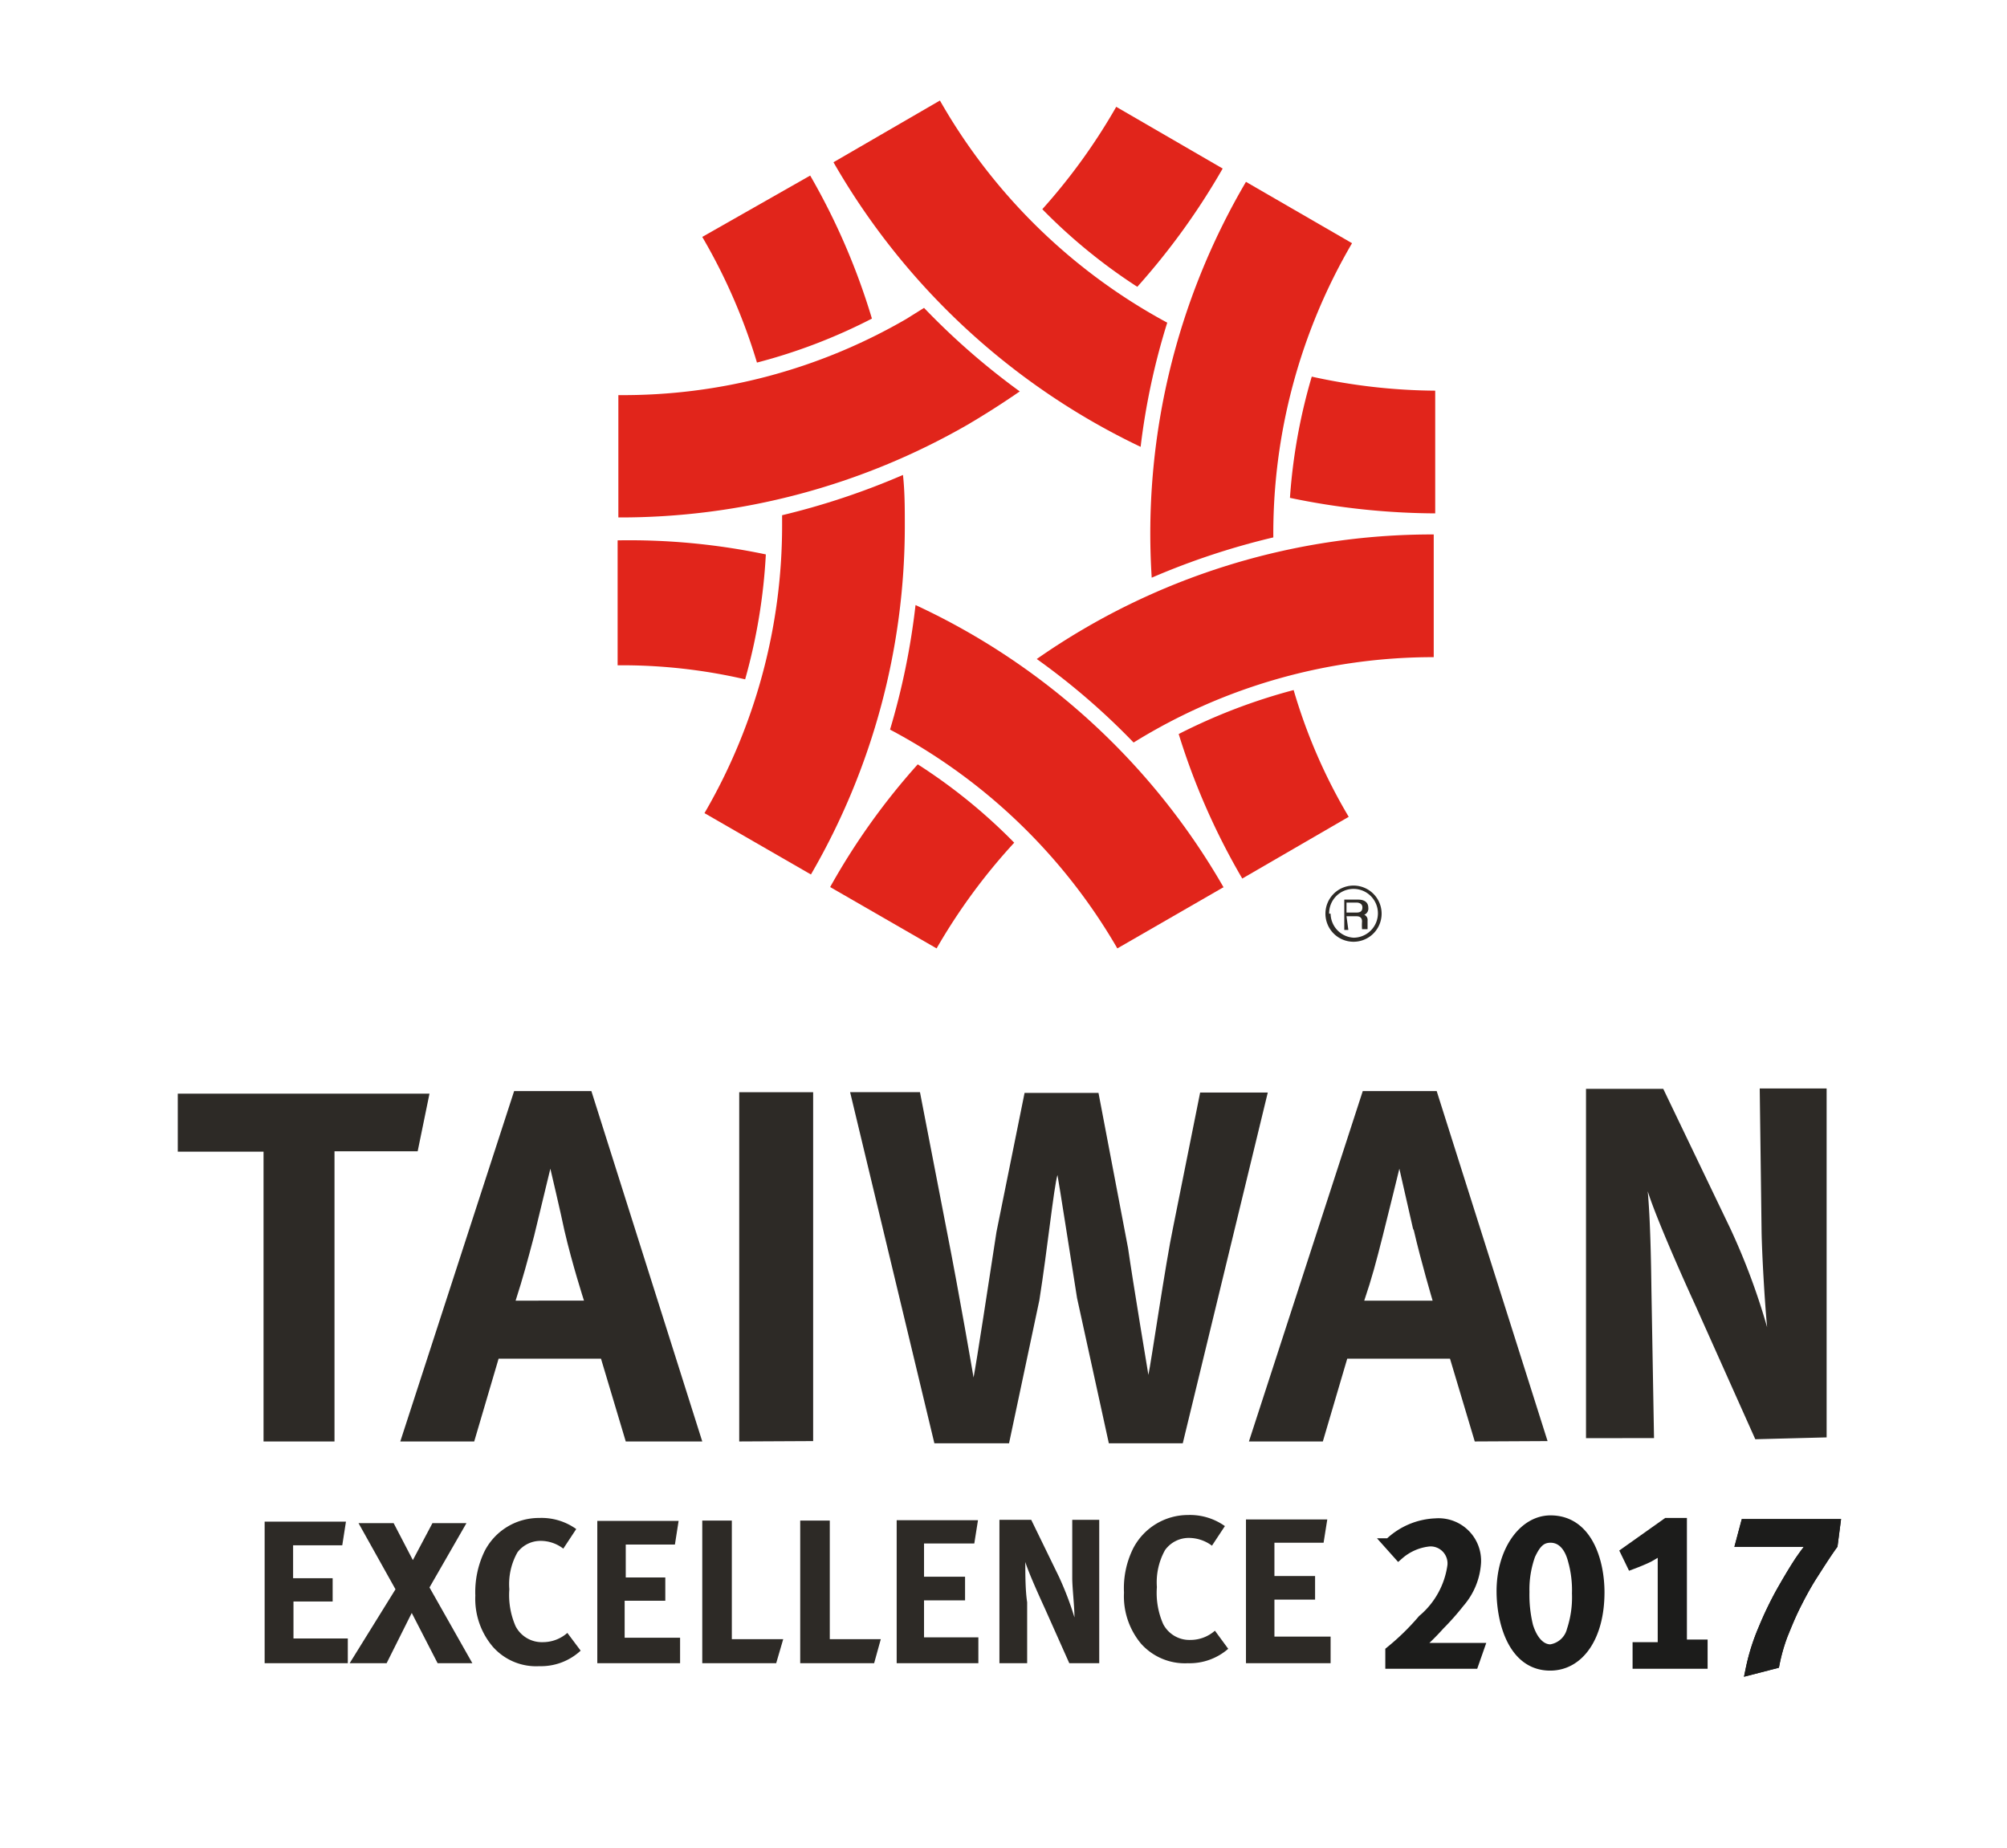
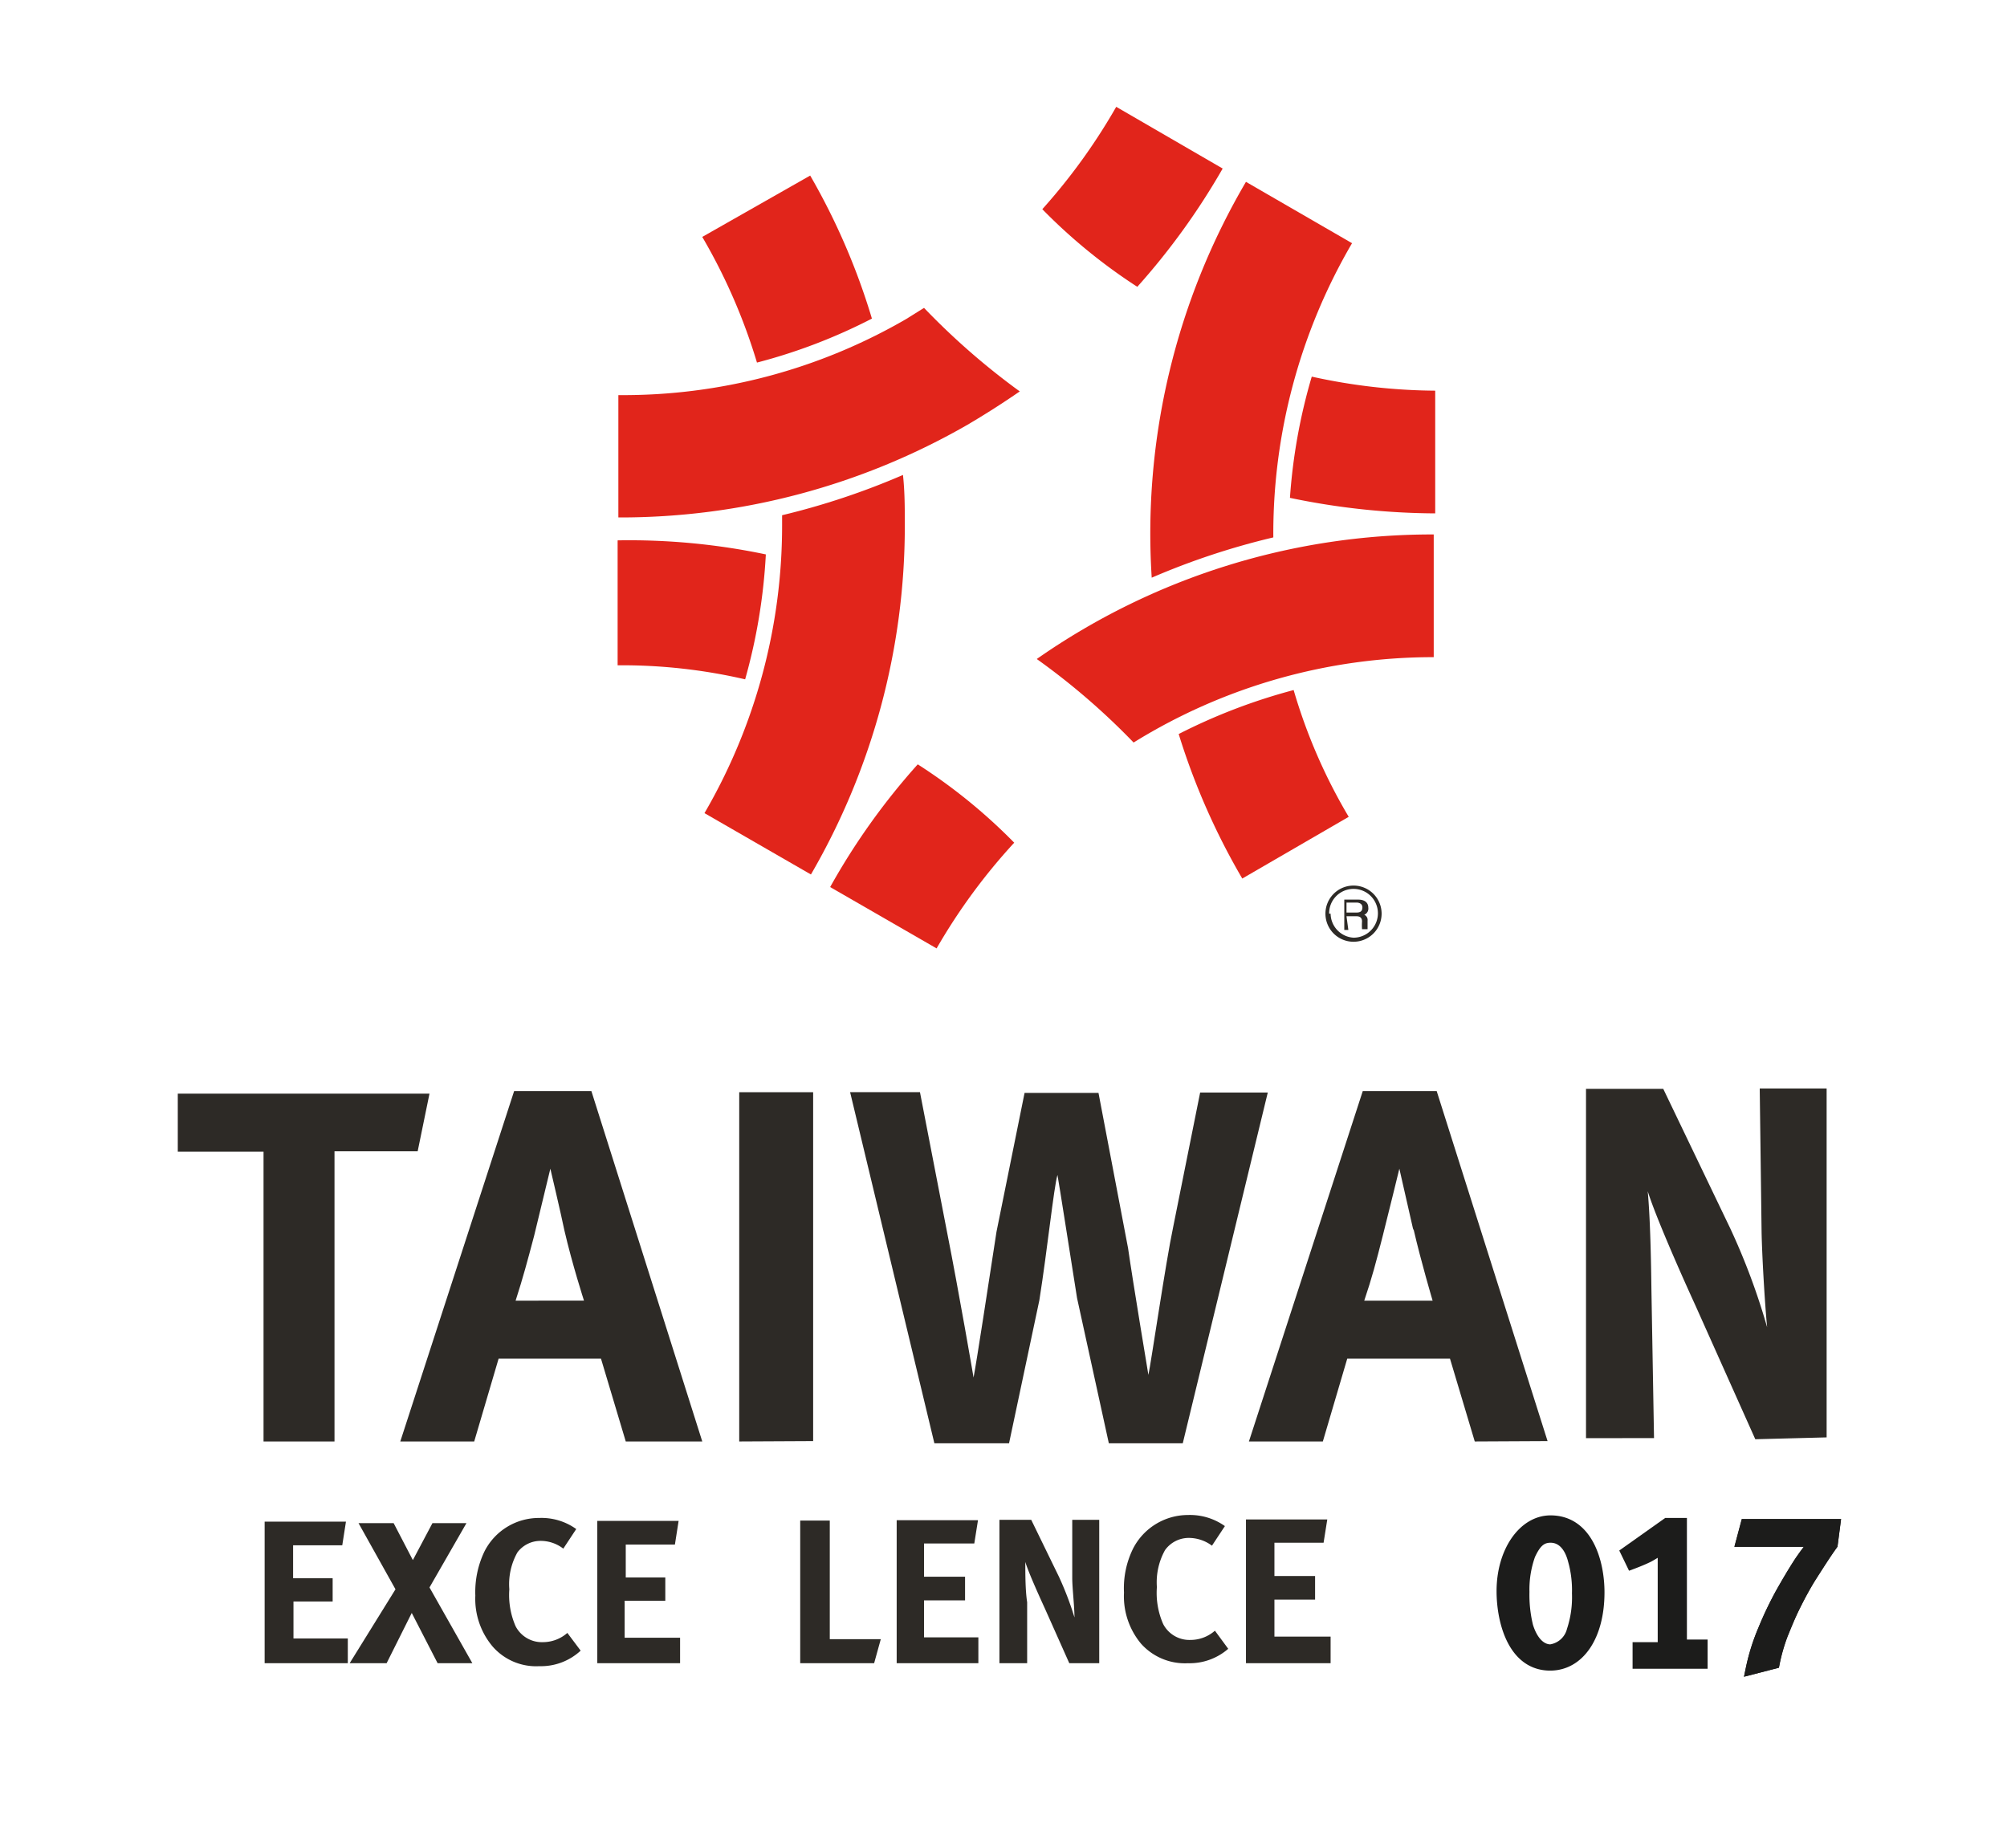
<svg xmlns="http://www.w3.org/2000/svg" width="54.3" height="50" viewBox="0 0 54.3 50">
  <defs>
    <style>
      .cls-1 {
        fill: #e1251b;
      }

      .cls-2 {
        fill: #2d2a26;
      }

      .cls-3, .cls-4 {
        fill: #1c1c1b;
        stroke: #1c1c1b;
        stroke-miterlimit: 10;
        stroke-width: 0.3px;
      }

      .cls-4 {
        stroke-linecap: round;
      }
    </style>
  </defs>
  <g id="圖層_1" data-name="圖層 1">
    <g>
      <g>
        <g>
          <path class="cls-1" d="M38.83,13.89V10.57a15.9,15.9,0,0,1-3.34-.38,15.26,15.26,0,0,0-.59,3.28A19.55,19.55,0,0,0,38.83,13.89Z" />
-           <path class="cls-1" d="M25.43,2.72,22.55,4.39a19,19,0,0,0,8.31,7.7,18.64,18.64,0,0,1,.72-3.36A15.59,15.59,0,0,1,25.43,2.72Z" />
          <path class="cls-1" d="M21.92,4.75,19,6.41a15.63,15.63,0,0,1,1.48,3.4,15,15,0,0,0,3.11-1.19A18.15,18.15,0,0,0,21.92,4.75Z" />
          <path class="cls-1" d="M21.16,14.21A15.46,15.46,0,0,1,19.06,22l2.88,1.66a18.77,18.77,0,0,0,2.54-9.44c0-.46,0-.92-.05-1.37a19.92,19.92,0,0,1-3.27,1.09Z" />
          <path class="cls-1" d="M33.61,23.77l2.88-1.67A14.83,14.83,0,0,1,35,18.67a15.6,15.6,0,0,0-3.11,1.19A18.6,18.6,0,0,0,33.61,23.77Z" />
          <path class="cls-1" d="M36.58,6.58,33.71,4.92a18.78,18.78,0,0,0-2.55,10.71,19.82,19.82,0,0,1,3.29-1.09A15.57,15.57,0,0,1,36.58,6.58Z" />
          <path class="cls-1" d="M24.83,20.68A18.32,18.32,0,0,0,22.46,24l2.88,1.66a16,16,0,0,1,2.1-2.86A14.94,14.94,0,0,0,24.83,20.68Z" />
          <path class="cls-1" d="M38.79,14.46a18.66,18.66,0,0,0-10.74,3.37,18.81,18.81,0,0,1,2.62,2.26,15.38,15.38,0,0,1,8.12-2.31h0V14.46Z" />
          <path class="cls-1" d="M16.71,14.62V18a14.77,14.77,0,0,1,3.45.38A15.41,15.41,0,0,0,20.72,15,18,18,0,0,0,16.71,14.62Z" />
-           <path class="cls-1" d="M33.1,24a18.66,18.66,0,0,0-8.33-7.63,19.38,19.38,0,0,1-.69,3.37,15.46,15.46,0,0,1,6.15,5.92v0l2.88-1.66Z" />
          <path class="cls-1" d="M25,8.33l-.48.3a15.26,15.26,0,0,1-7.79,2.06V14a18.83,18.83,0,0,0,9.45-2.51q.73-.43,1.41-.9A19.31,19.31,0,0,1,25,8.33Z" />
          <path class="cls-1" d="M30.77,7.76a18.83,18.83,0,0,0,2.31-3.2L30.2,2.89a16.1,16.1,0,0,1-2,2.77A15,15,0,0,0,30.77,7.76Z" />
        </g>
        <path class="cls-2" d="M36.43,24.42h.28s.15,0,.15.13-.09.14-.17.14h-.26Zm0,.37h.27c.13,0,.15.08.15.14a1.62,1.62,0,0,0,0,.21H37v0s0,0,0-.08v-.15a.15.15,0,0,0-.09-.16.18.18,0,0,0,.11-.19c0-.17-.14-.22-.27-.22h-.38v.82h.11Z" />
        <path class="cls-2" d="M35.86,24.72a.76.76,0,1,0,.76-.76A.76.76,0,0,0,35.86,24.72Zm.1,0a.66.66,0,1,1,.66.65A.66.66,0,0,1,36,24.72Z" />
      </g>
      <g>
        <path class="cls-2" d="M11.3,31.15H9.05V39H7.13V31.16H4.81V29.59l6.81,0Z" />
        <path class="cls-2" d="M16.93,39l-.67-2.24H13.49L12.83,39h-2l3.08-9.48H16L19,39Zm-1.66-5.71c-.09-.44-.38-1.67-.38-1.67l-.44,1.82c-.18.68-.3,1.13-.5,1.75H15.8S15.48,34.2,15.27,33.29Z" />
        <path class="cls-2" d="M20,39l0-9.45h2l0,9.44Z" />
        <path class="cls-2" d="M39.9,39l-.67-2.24H36.45L35.79,39h-2l3.08-9.48h2l3,9.47Zm-1.66-5.71-.38-1.67s-.27,1.11-.45,1.82-.29,1.13-.5,1.75h1.85S38.45,34.15,38.24,33.24Z" />
        <path class="cls-2" d="M47.49,38.94l-1.62-3.62c-.54-1.18-1.11-2.51-1.29-3.09.07.77.09,1.89.1,2.68l.07,4H42.91l0-9.45H45l1.81,3.77a18.06,18.06,0,0,1,1,2.68c-.07-.74-.14-2-.15-2.6l-.05-3.86h1.81l0,9.44Z" />
        <path class="cls-2" d="M7.16,45V41.17h2.2l-.1.64H7.93v.89H9v.63H7.94v1H9.41V45Z" />
        <path class="cls-2" d="M11.84,45l-.7-1.36L10.46,45h-1L10.7,43l-1-1.79h.95l.52,1,.53-1h.92l-1,1.74L12.78,45Z" />
        <path class="cls-2" d="M14.59,45.08a1.56,1.56,0,0,1-1.26-.53,2,2,0,0,1-.47-1.38,2.54,2.54,0,0,1,.25-1.2,1.65,1.65,0,0,1,1.48-.9,1.61,1.61,0,0,1,1,.3l-.35.53a1,1,0,0,0-.62-.21A.78.78,0,0,0,14,42a1.75,1.75,0,0,0-.22,1,2.11,2.11,0,0,0,.17,1,.8.8,0,0,0,.74.43,1,1,0,0,0,.66-.25l.36.48A1.58,1.58,0,0,1,14.59,45.08Z" />
        <path class="cls-2" d="M16.16,45V41.15h2.2l-.1.64H16.93v.89H18v.63h-1.1v1H18.4V45Z" />
-         <path class="cls-2" d="M21,45H19V41.14h.8v3.21h1.39Z" />
        <path class="cls-2" d="M23.65,45h-2V41.14h.8v3.21h1.38Z" />
        <path class="cls-2" d="M24.26,45V41.13h2.2l-.1.63H25v.9h1.11v.64H25v1h1.47V45Z" />
        <path class="cls-2" d="M28.93,45l-.66-1.48c-.22-.48-.45-1-.53-1.26,0,.32,0,.77.05,1.09l0,1.65h-.75V41.12h.86l.75,1.54a8.66,8.66,0,0,1,.42,1.1c0-.3-.06-.8-.06-1.06l0-1.58h.73V45Z" />
        <path class="cls-2" d="M32.14,45a1.59,1.59,0,0,1-1.27-.53,2,2,0,0,1-.46-1.38,2.42,2.42,0,0,1,.25-1.2,1.67,1.67,0,0,1,1.48-.9,1.63,1.63,0,0,1,1,.3l-.35.53a1.05,1.05,0,0,0-.62-.21.79.79,0,0,0-.65.33,1.79,1.79,0,0,0-.22,1,2.09,2.09,0,0,0,.17,1,.8.8,0,0,0,.74.43,1,1,0,0,0,.66-.25l.36.49A1.59,1.59,0,0,1,32.14,45Z" />
        <path class="cls-2" d="M33.71,45V41.11h2.2l-.1.63H34.48v.9h1.1v.64h-1.1v1H36V45Z" />
        <path class="cls-2" d="M32,39.05h-2l-.86-3.93c-.21-1.32-.47-3-.53-3.33-.1.34-.27,2-.49,3.39l-.82,3.87H25.28L23,29.55h1.89l.72,3.72c.35,1.77.73,4,.73,4,.08-.41.41-2.57.62-3.94l.76-3.76h2l.8,4.2c.13.91.55,3.43.55,3.43.07-.31.47-3.06.67-4l.73-3.64H34.3Z" />
      </g>
    </g>
    <g>
-       <path class="cls-3" d="M39.86,45H37.63v-.32a6.61,6.61,0,0,0,.87-.85,2.33,2.33,0,0,0,.81-1.47.61.61,0,0,0-.63-.67,1.48,1.48,0,0,0-.84.36l-.25-.28a1.9,1.9,0,0,1,1.26-.54,1,1,0,0,1,1.07,1.05,1.8,1.8,0,0,1-.44,1.07,7,7,0,0,1-.54.61,6.38,6.38,0,0,1-.66.64c.1,0,.3,0,.51,0H40Z" />
      <path class="cls-3" d="M41.94,45.05c-1,0-1.3-1.19-1.3-2,0-1.07.58-1.9,1.31-1.9,1,0,1.31,1.12,1.31,1.93C43.26,44.27,42.72,45.05,41.94,45.05Zm.63-2.84c-.11-.42-.34-.62-.62-.62s-.42.18-.56.48a2.77,2.77,0,0,0-.16,1,3.58,3.58,0,0,0,.1.93c.13.42.36.64.62.64a.71.71,0,0,0,.59-.53,2.87,2.87,0,0,0,.14-1A3,3,0,0,0,42.57,42.21Z" />
      <path class="cls-3" d="M44.32,45v-.42H45V41.87a4.21,4.21,0,0,1-.4.25c-.18.09-.45.19-.45.19L44,42l1.1-.78h.39v3.29h.56V45Z" />
    </g>
    <g>
      <path class="cls-4" d="M49.57,41.79c-.18.25-.35.52-.53.8s-.33.56-.47.84-.24.53-.35.8A4.92,4.92,0,0,0,48,45l-.62.16a5.65,5.65,0,0,1,.34-1.08,9.48,9.48,0,0,1,.48-1c.17-.3.33-.57.48-.8a5.75,5.75,0,0,1,.44-.58h-2l.12-.45h2.4Z" />
      <path class="cls-4" d="M49.57,41.79c-.18.25-.35.52-.53.8s-.33.56-.47.84-.24.53-.35.8A4.92,4.92,0,0,0,48,45l-.62.16a5.65,5.65,0,0,1,.34-1.08,9.48,9.48,0,0,1,.48-1c.17-.3.33-.57.48-.8a5.75,5.75,0,0,1,.44-.58h-2l.12-.45h2.4Z" />
    </g>
  </g>
</svg>